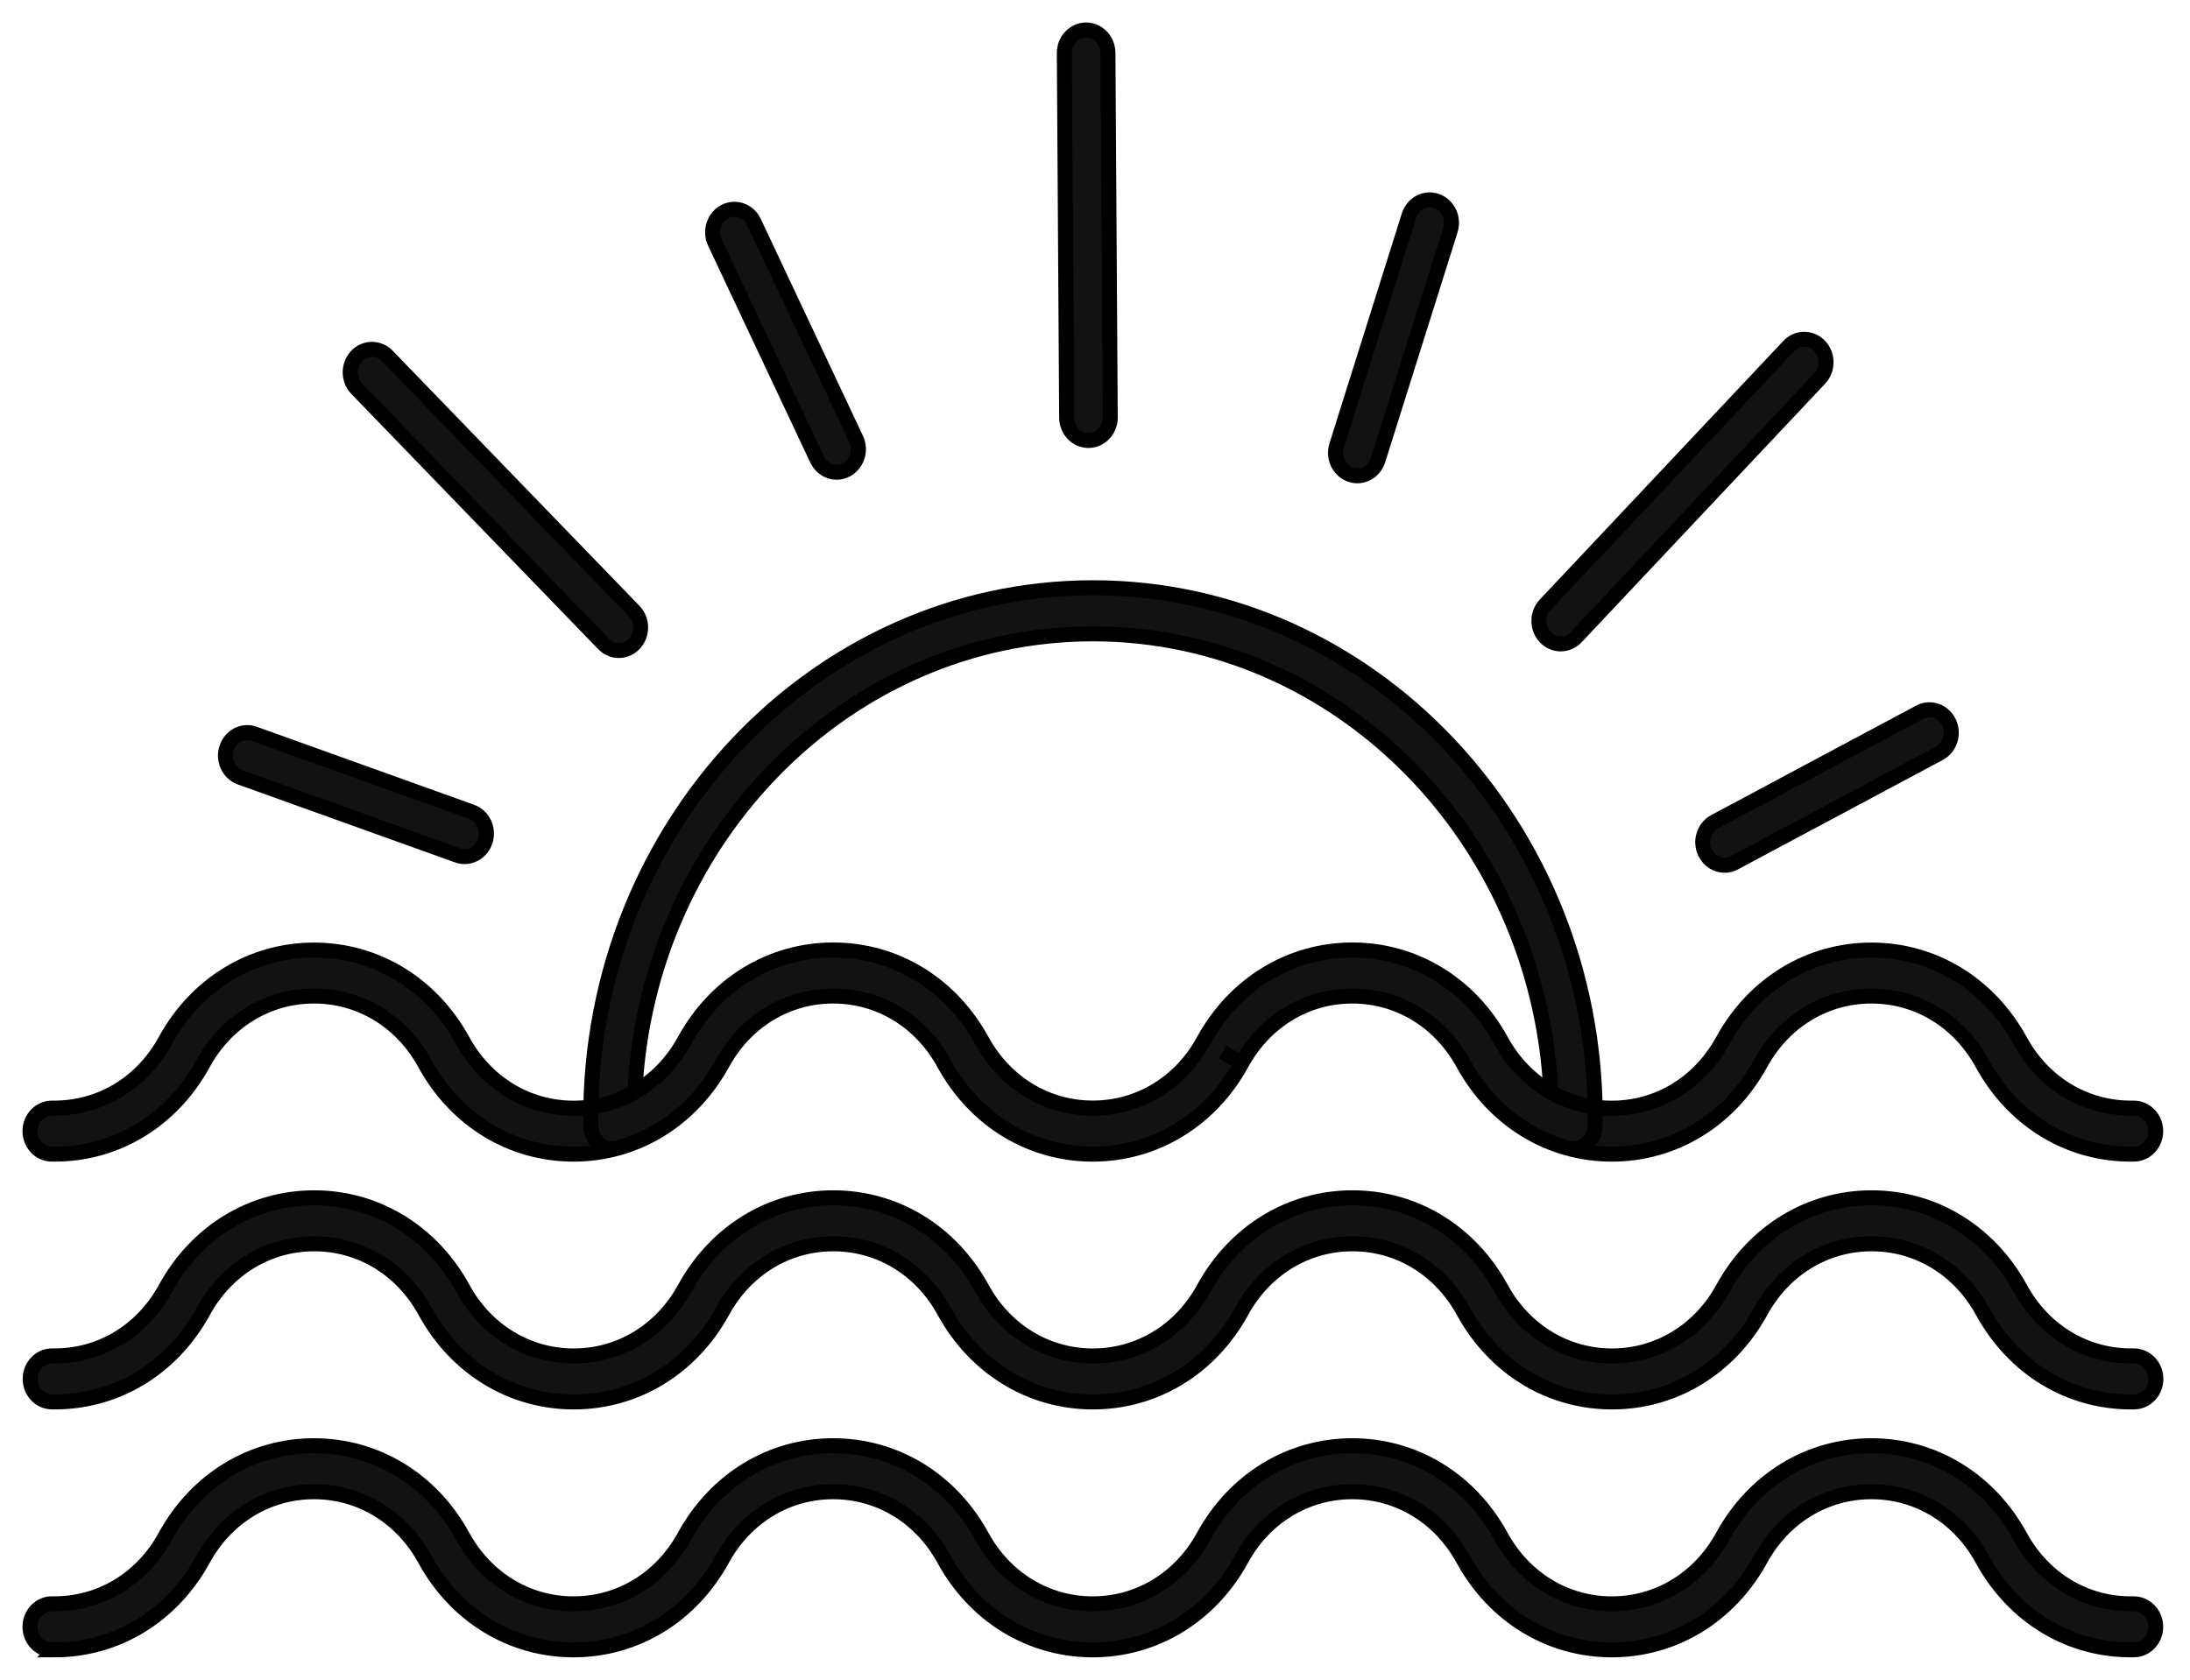
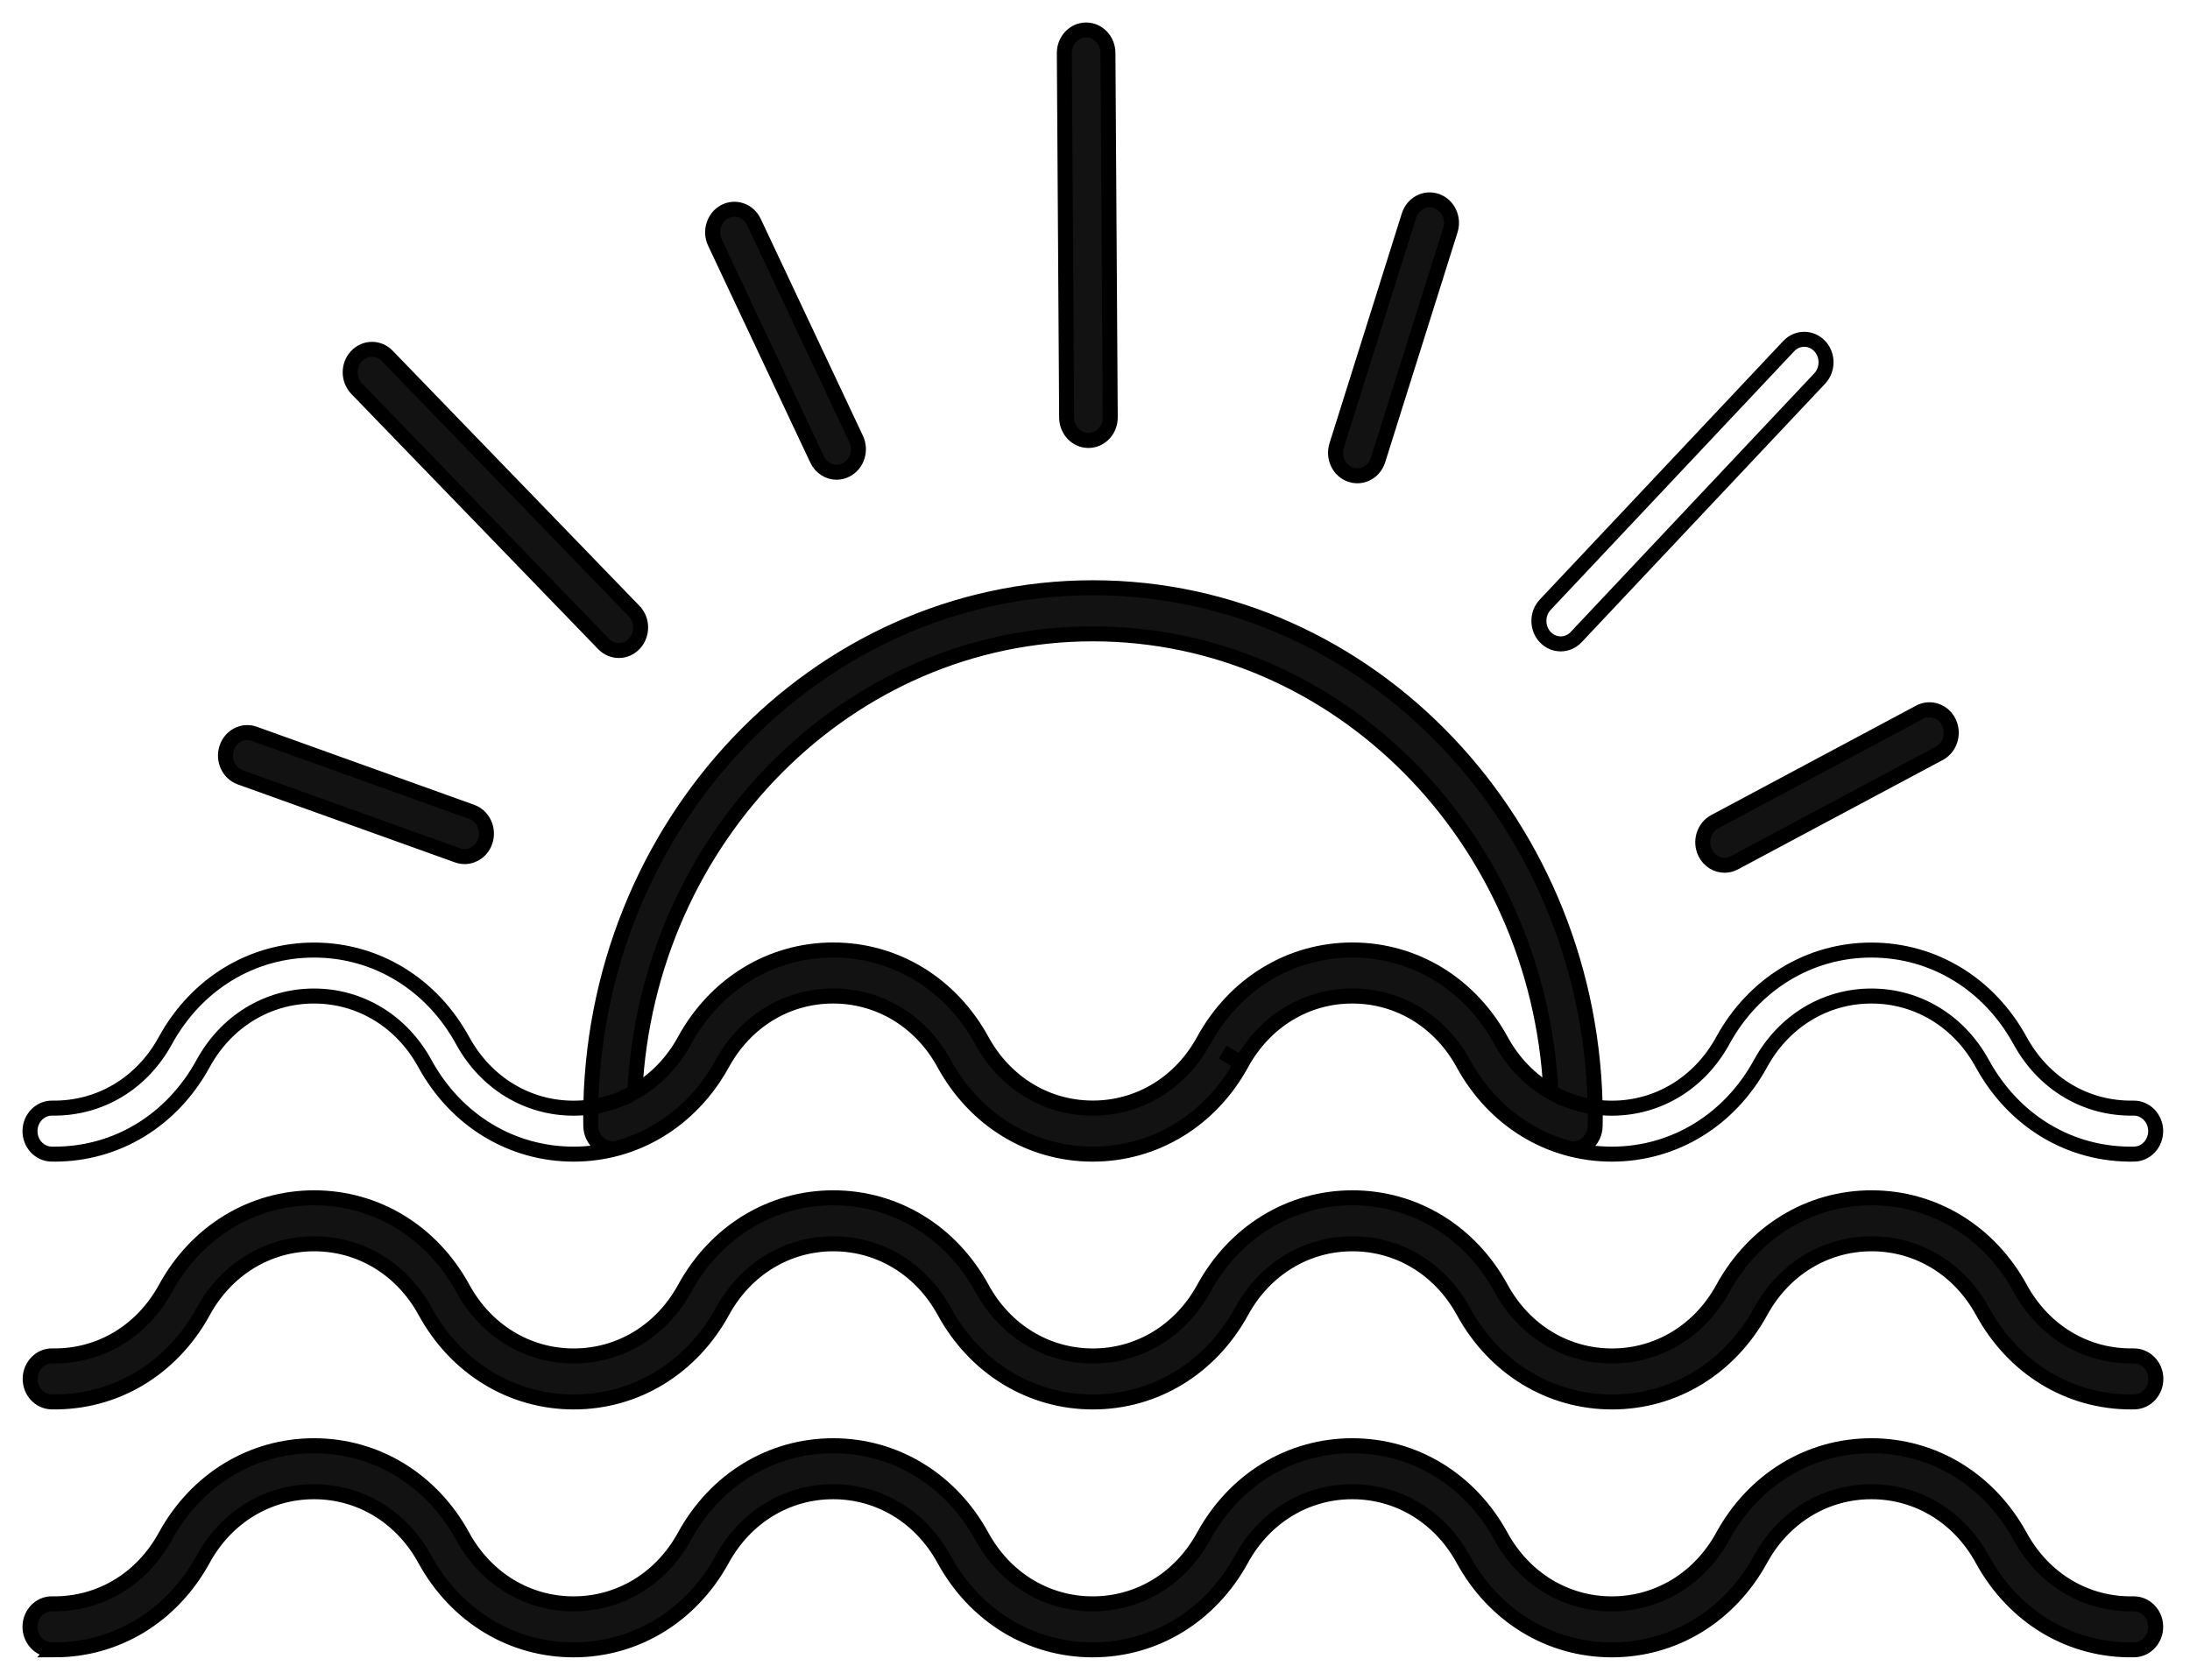
<svg xmlns="http://www.w3.org/2000/svg" width="73" height="56" viewBox="0 0 73 56" fill="none">
-   <path d="M52.023 21.465C51.838 21.465 51.652 21.39 51.511 21.242C51.227 20.944 51.225 20.458 51.508 20.159L59.626 11.537C59.909 11.236 60.369 11.236 60.654 11.534C60.938 11.832 60.939 12.319 60.657 12.618L52.539 21.239C52.397 21.39 52.21 21.465 52.023 21.465Z" fill="#121212" />
  <path d="M36.282 14.684C35.883 14.684 35.558 14.344 35.555 13.923L35.478 1.772C35.475 1.348 35.799 1.003 36.2 1H36.204C36.603 1 36.928 1.34 36.931 1.761L37.008 13.912C37.011 14.336 36.687 14.681 36.286 14.684H36.282Z" fill="#121212" />
-   <path d="M20.628 21.685C20.444 21.685 20.261 21.612 20.119 21.466L11.892 12.96C11.605 12.663 11.6 12.179 11.881 11.876C12.163 11.573 12.623 11.569 12.909 11.865L21.136 20.371C21.423 20.668 21.427 21.152 21.146 21.455C21.003 21.609 20.816 21.685 20.628 21.685Z" fill="#121212" />
+   <path d="M20.628 21.685C20.444 21.685 20.261 21.612 20.119 21.466L11.892 12.96C11.605 12.663 11.6 12.179 11.881 11.876C12.163 11.573 12.623 11.569 12.909 11.865L21.136 20.371C21.423 20.668 21.427 21.152 21.146 21.455C21.003 21.609 20.816 21.685 20.628 21.685" fill="#121212" />
  <path d="M57.487 28.845C57.222 28.845 56.966 28.691 56.837 28.424C56.656 28.047 56.799 27.585 57.157 27.393L63.987 23.744C64.344 23.553 64.782 23.704 64.964 24.081C65.145 24.459 65.002 24.92 64.645 25.113L57.815 28.761C57.711 28.817 57.597 28.845 57.487 28.845Z" fill="#121212" />
  <path d="M45.245 15.861C45.169 15.861 45.092 15.848 45.016 15.822C44.634 15.689 44.428 15.255 44.555 14.853L46.966 7.189C47.093 6.786 47.504 6.569 47.885 6.703C48.266 6.836 48.472 7.269 48.346 7.672L45.934 15.336C45.833 15.658 45.55 15.861 45.245 15.861Z" fill="#121212" />
  <path d="M27.889 15.743C27.621 15.743 27.365 15.586 27.237 15.317L23.83 8.085C23.652 7.706 23.798 7.245 24.157 7.057C24.516 6.869 24.953 7.022 25.131 7.401L28.538 14.633C28.716 15.011 28.571 15.473 28.211 15.661C28.107 15.715 27.998 15.743 27.889 15.743Z" fill="#121212" />
  <path d="M15.489 28.556C15.411 28.556 15.332 28.542 15.254 28.515L8.008 25.914C7.628 25.777 7.425 25.343 7.555 24.942C7.684 24.541 8.096 24.327 8.476 24.463L15.723 27.065C16.102 27.202 16.306 27.636 16.176 28.037C16.073 28.355 15.79 28.556 15.489 28.556Z" fill="#121212" />
-   <path d="M1.819 38.474C1.783 38.474 1.749 38.474 1.714 38.474C1.312 38.466 0.993 38.117 1 37.694C1.007 37.27 1.343 36.935 1.739 36.941C3.313 36.964 4.725 36.129 5.511 34.691C6.546 32.801 8.398 31.672 10.467 31.672C12.535 31.672 14.389 32.801 15.422 34.691C16.194 36.101 17.576 36.943 19.119 36.943C20.662 36.943 22.044 36.101 22.816 34.691C23.851 32.801 25.703 31.672 27.771 31.672C29.84 31.672 31.693 32.801 32.727 34.691C33.498 36.101 34.881 36.943 36.423 36.943C37.966 36.943 39.349 36.101 40.12 34.691C41.155 32.801 43.007 31.672 45.076 31.672C47.144 31.672 48.998 32.801 50.031 34.691C50.803 36.101 52.185 36.943 53.728 36.943C55.271 36.943 56.653 36.101 57.425 34.691C58.46 32.801 60.312 31.672 62.38 31.672C64.449 31.672 66.302 32.801 67.336 34.691C68.125 36.132 69.537 36.969 71.115 36.941C71.513 36.933 71.848 37.27 71.856 37.693C71.863 38.117 71.543 38.466 71.143 38.474C69.026 38.517 67.134 37.388 66.077 35.456C65.306 34.046 63.923 33.204 62.38 33.204C60.837 33.204 59.455 34.046 58.684 35.456C57.649 37.346 55.797 38.475 53.728 38.475C51.66 38.475 49.806 37.346 48.773 35.456C48.001 34.046 46.619 33.204 45.076 33.204C43.533 33.204 42.15 34.046 41.379 35.456C40.344 37.346 38.492 38.475 36.423 38.475C34.355 38.475 32.501 37.346 31.468 35.456C30.697 34.046 29.314 33.204 27.771 33.204C26.228 33.204 24.846 34.046 24.074 35.456C23.039 37.346 21.187 38.475 19.119 38.475C17.05 38.475 15.197 37.346 14.163 35.456C13.392 34.046 12.009 33.204 10.467 33.204C8.924 33.204 7.541 34.046 6.77 35.456C5.732 37.353 3.886 38.475 1.817 38.475L1.819 38.474Z" fill="#121212" />
  <path d="M36.401 38.472C34.342 38.461 32.5 37.332 31.472 35.454C30.701 34.044 29.319 33.202 27.776 33.202C26.233 33.202 24.85 34.044 24.079 35.454C23.31 36.858 22.077 37.858 20.606 38.268C20.391 38.329 20.16 38.281 19.982 38.138C19.803 37.995 19.698 37.774 19.693 37.54V37.489C19.692 37.411 19.69 37.333 19.69 37.256C19.69 27.518 27.2 19.594 36.432 19.594C45.665 19.594 53.175 27.516 53.175 37.256C53.175 37.329 53.175 37.403 53.172 37.476V37.54C53.167 37.776 53.061 37.996 52.883 38.139C52.705 38.282 52.475 38.33 52.259 38.27C50.785 37.86 49.55 36.86 48.78 35.454C48.008 34.044 46.626 33.202 45.083 33.202C43.54 33.202 42.158 34.044 41.386 35.454C40.359 37.332 38.517 38.461 36.46 38.472H36.401ZM27.774 31.669C29.843 31.669 31.696 32.798 32.73 34.688C33.497 36.089 34.87 36.931 36.404 36.939H36.454C37.984 36.929 39.358 36.089 40.125 34.688C41.16 32.798 43.012 31.669 45.08 31.669C47.149 31.669 49.002 32.798 50.036 34.688C50.439 35.425 51.012 36.012 51.696 36.401C51.274 27.905 44.587 21.13 36.429 21.13C28.272 21.13 21.588 27.905 21.162 36.398C21.844 36.008 22.415 35.423 22.817 34.688C23.852 32.798 25.706 31.669 27.774 31.669Z" fill="#121212" />
  <path d="M71.036 46.736C68.967 46.736 67.122 45.614 66.085 43.716C65.313 42.306 63.931 41.464 62.388 41.464C60.845 41.464 59.462 42.306 58.691 43.716C57.656 45.606 55.804 46.736 53.735 46.736C51.667 46.736 49.813 45.606 48.78 43.716C48.008 42.306 46.626 41.464 45.083 41.464C43.54 41.464 42.158 42.306 41.386 43.716C40.351 45.606 38.499 46.736 36.431 46.736C34.362 46.736 32.509 45.606 31.475 43.716C30.704 42.306 29.321 41.464 27.779 41.464C26.236 41.464 24.853 42.306 24.082 43.716C23.047 45.606 21.195 46.736 19.126 46.736C17.058 46.736 15.204 45.606 14.171 43.716C13.399 42.306 12.017 41.464 10.474 41.464C8.931 41.464 7.549 42.306 6.777 43.716C5.722 45.644 3.827 46.774 1.72 46.734C1.318 46.726 0.999 46.377 1.006 45.954C1.013 45.53 1.349 45.192 1.745 45.201C3.319 45.229 4.731 44.389 5.517 42.951C6.552 41.061 8.404 39.931 10.473 39.931C12.541 39.931 14.395 41.061 15.428 42.951C16.199 44.361 17.582 45.203 19.125 45.203C20.668 45.203 22.05 44.361 22.822 42.951C23.857 41.061 25.709 39.931 27.777 39.931C29.846 39.931 31.699 41.061 32.733 42.951C33.504 44.361 34.886 45.203 36.429 45.203C37.972 45.203 39.355 44.361 40.126 42.951C41.161 41.061 43.013 39.931 45.082 39.931C47.15 39.931 49.004 41.061 50.037 42.951C50.809 44.361 52.191 45.203 53.734 45.203C55.277 45.203 56.659 44.361 57.431 42.951C58.466 41.061 60.318 39.931 62.386 39.931C64.455 39.931 66.308 41.061 67.342 42.951C68.131 44.392 69.541 45.232 71.121 45.201C71.519 45.195 71.854 45.53 71.862 45.953C71.869 46.377 71.549 46.726 71.149 46.734C71.111 46.734 71.072 46.736 71.036 46.736Z" fill="#121212" />
  <path d="M1.819 54.998C1.783 54.998 1.749 54.998 1.714 54.998C1.312 54.991 0.993 54.641 1 54.219C1.007 53.795 1.343 53.455 1.739 53.466C3.313 53.492 4.725 52.653 5.511 51.215C6.546 49.325 8.398 48.196 10.467 48.196C12.535 48.196 14.389 49.325 15.422 51.215C16.194 52.625 17.576 53.467 19.119 53.467C20.662 53.467 22.044 52.625 22.816 51.215C23.851 49.325 25.703 48.196 27.771 48.196C29.84 48.196 31.693 49.325 32.727 51.215C33.498 52.625 34.881 53.467 36.423 53.467C37.966 53.467 39.349 52.625 40.12 51.215C41.155 49.325 43.007 48.196 45.076 48.196C47.144 48.196 48.998 49.325 50.031 51.215C50.803 52.625 52.185 53.467 53.728 53.467C55.271 53.467 56.653 52.625 57.425 51.215C58.46 49.325 60.312 48.196 62.38 48.196C64.449 48.196 66.302 49.325 67.336 51.215C68.125 52.656 69.535 53.498 71.115 53.466C71.513 53.459 71.848 53.795 71.856 54.217C71.863 54.641 71.543 54.991 71.143 54.998C69.026 55.044 67.134 53.913 66.077 51.981C65.306 50.571 63.923 49.729 62.38 49.729C60.837 49.729 59.455 50.571 58.684 51.981C57.649 53.871 55.797 55 53.728 55C51.66 55 49.806 53.871 48.773 51.981C48.001 50.571 46.619 49.729 45.076 49.729C43.533 49.729 42.15 50.571 41.379 51.981C40.344 53.871 38.492 55 36.423 55C34.355 55 32.501 53.871 31.468 51.981C30.697 50.571 29.314 49.729 27.771 49.729C26.228 49.729 24.846 50.571 24.074 51.981C23.039 53.871 21.187 55 19.119 55C17.05 55 15.197 53.871 14.163 51.981C13.392 50.571 12.009 49.729 10.467 49.729C8.924 49.729 7.541 50.571 6.77 51.981C5.732 53.877 3.886 55 1.817 55L1.819 54.998Z" fill="#121212" />
  <path d="M41.386 35.454C42.158 34.044 43.54 33.202 45.083 33.202C46.626 33.202 48.008 34.044 48.78 35.454C49.55 36.86 50.785 37.86 52.259 38.27C52.475 38.33 52.705 38.282 52.883 38.139C53.061 37.996 53.167 37.776 53.172 37.54V37.476C53.175 37.403 53.175 37.329 53.175 37.256C53.175 27.516 45.665 19.594 36.432 19.594C27.2 19.594 19.69 27.518 19.69 37.256C19.69 37.333 19.692 37.411 19.693 37.489V37.54C19.698 37.774 19.803 37.995 19.982 38.138C20.16 38.281 20.391 38.329 20.606 38.268C22.077 37.858 23.31 36.858 24.079 35.454C24.85 34.044 26.233 33.202 27.776 33.202C29.319 33.202 30.701 34.044 31.472 35.454C32.5 37.332 34.342 38.461 36.401 38.472H36.46C38.517 38.461 40.359 37.332 41.386 35.454ZM41.386 35.454L40.756 35.071M52.023 21.465C51.838 21.465 51.652 21.39 51.511 21.242C51.227 20.944 51.225 20.458 51.508 20.159L59.626 11.537C59.909 11.236 60.369 11.236 60.654 11.534C60.938 11.832 60.939 12.319 60.657 12.618L52.539 21.239C52.397 21.39 52.21 21.465 52.023 21.465ZM36.282 14.684C35.883 14.684 35.558 14.344 35.555 13.923L35.478 1.772C35.475 1.348 35.799 1.003 36.2 1H36.204C36.603 1 36.928 1.34 36.931 1.761L37.008 13.912C37.011 14.336 36.687 14.681 36.286 14.684H36.282ZM20.628 21.685C20.444 21.685 20.261 21.612 20.119 21.466L11.892 12.96C11.605 12.663 11.6 12.179 11.881 11.876C12.163 11.573 12.623 11.569 12.909 11.865L21.136 20.371C21.423 20.668 21.427 21.152 21.146 21.455C21.003 21.609 20.816 21.685 20.628 21.685ZM57.487 28.845C57.222 28.845 56.966 28.691 56.837 28.424C56.656 28.047 56.799 27.585 57.157 27.393L63.987 23.744C64.344 23.553 64.782 23.704 64.964 24.081C65.145 24.459 65.002 24.92 64.645 25.113L57.815 28.761C57.711 28.817 57.597 28.845 57.487 28.845ZM45.245 15.861C45.169 15.861 45.092 15.848 45.016 15.822C44.634 15.689 44.428 15.255 44.555 14.853L46.966 7.189C47.093 6.786 47.504 6.569 47.885 6.703C48.266 6.836 48.472 7.269 48.346 7.672L45.934 15.336C45.833 15.658 45.55 15.861 45.245 15.861ZM27.889 15.743C27.621 15.743 27.365 15.586 27.237 15.317L23.83 8.085C23.652 7.706 23.798 7.245 24.157 7.057C24.516 6.869 24.953 7.022 25.131 7.401L28.538 14.633C28.716 15.011 28.571 15.473 28.211 15.661C28.107 15.715 27.998 15.743 27.889 15.743ZM15.489 28.556C15.411 28.556 15.332 28.542 15.254 28.515L8.008 25.914C7.628 25.777 7.425 25.343 7.555 24.942C7.684 24.541 8.096 24.327 8.476 24.463L15.723 27.065C16.102 27.202 16.306 27.636 16.176 28.037C16.073 28.355 15.79 28.556 15.489 28.556ZM1.819 38.474C1.783 38.474 1.749 38.474 1.714 38.474C1.312 38.466 0.993 38.117 1 37.694C1.007 37.27 1.343 36.935 1.739 36.941C3.313 36.964 4.725 36.129 5.511 34.691C6.546 32.801 8.398 31.672 10.467 31.672C12.535 31.672 14.389 32.801 15.422 34.691C16.194 36.101 17.576 36.943 19.119 36.943C20.662 36.943 22.044 36.101 22.816 34.691C23.851 32.801 25.703 31.672 27.771 31.672C29.84 31.672 31.693 32.801 32.727 34.691C33.498 36.101 34.881 36.943 36.423 36.943C37.966 36.943 39.349 36.101 40.12 34.691C41.155 32.801 43.007 31.672 45.076 31.672C47.144 31.672 48.998 32.801 50.031 34.691C50.803 36.101 52.185 36.943 53.728 36.943C55.271 36.943 56.653 36.101 57.425 34.691C58.46 32.801 60.312 31.672 62.38 31.672C64.449 31.672 66.302 32.801 67.336 34.691C68.125 36.132 69.537 36.969 71.115 36.941C71.513 36.933 71.848 37.27 71.856 37.693C71.863 38.117 71.543 38.466 71.143 38.474C69.026 38.517 67.134 37.388 66.077 35.456C65.306 34.046 63.923 33.204 62.38 33.204C60.837 33.204 59.455 34.046 58.684 35.456C57.649 37.346 55.797 38.475 53.728 38.475C51.66 38.475 49.806 37.346 48.773 35.456C48.001 34.046 46.619 33.204 45.076 33.204C43.533 33.204 42.15 34.046 41.379 35.456C40.344 37.346 38.492 38.475 36.423 38.475C34.355 38.475 32.501 37.346 31.468 35.456C30.697 34.046 29.314 33.204 27.771 33.204C26.228 33.204 24.846 34.046 24.074 35.456C23.039 37.346 21.187 38.475 19.119 38.475C17.05 38.475 15.197 37.346 14.163 35.456C13.392 34.046 12.009 33.204 10.467 33.204C8.924 33.204 7.541 34.046 6.77 35.456C5.732 37.353 3.886 38.475 1.817 38.475L1.819 38.474ZM27.774 31.669C29.843 31.669 31.696 32.798 32.73 34.688C33.497 36.089 34.87 36.931 36.404 36.939H36.454C37.984 36.929 39.358 36.089 40.125 34.688C41.16 32.798 43.012 31.669 45.08 31.669C47.149 31.669 49.002 32.798 50.036 34.688C50.439 35.425 51.012 36.012 51.696 36.401C51.274 27.905 44.587 21.13 36.429 21.13C28.272 21.13 21.588 27.905 21.162 36.398C21.844 36.008 22.415 35.423 22.817 34.688C23.852 32.798 25.706 31.669 27.774 31.669ZM71.036 46.736C68.967 46.736 67.122 45.614 66.085 43.716C65.313 42.306 63.931 41.464 62.388 41.464C60.845 41.464 59.462 42.306 58.691 43.716C57.656 45.606 55.804 46.736 53.735 46.736C51.667 46.736 49.813 45.606 48.78 43.716C48.008 42.306 46.626 41.464 45.083 41.464C43.54 41.464 42.158 42.306 41.386 43.716C40.351 45.606 38.499 46.736 36.431 46.736C34.362 46.736 32.509 45.606 31.475 43.716C30.704 42.306 29.321 41.464 27.779 41.464C26.236 41.464 24.853 42.306 24.082 43.716C23.047 45.606 21.195 46.736 19.126 46.736C17.058 46.736 15.204 45.606 14.171 43.716C13.399 42.306 12.017 41.464 10.474 41.464C8.931 41.464 7.549 42.306 6.777 43.716C5.722 45.644 3.827 46.774 1.72 46.734C1.318 46.726 0.999 46.377 1.006 45.954C1.013 45.53 1.349 45.192 1.745 45.201C3.319 45.229 4.731 44.389 5.517 42.951C6.552 41.061 8.404 39.931 10.473 39.931C12.541 39.931 14.395 41.061 15.428 42.951C16.199 44.361 17.582 45.203 19.125 45.203C20.668 45.203 22.05 44.361 22.822 42.951C23.857 41.061 25.709 39.931 27.777 39.931C29.846 39.931 31.699 41.061 32.733 42.951C33.504 44.361 34.886 45.203 36.429 45.203C37.972 45.203 39.355 44.361 40.126 42.951C41.161 41.061 43.013 39.931 45.082 39.931C47.15 39.931 49.004 41.061 50.037 42.951C50.809 44.361 52.191 45.203 53.734 45.203C55.277 45.203 56.659 44.361 57.431 42.951C58.466 41.061 60.318 39.931 62.386 39.931C64.455 39.931 66.308 41.061 67.342 42.951C68.131 44.392 69.541 45.232 71.121 45.201C71.519 45.195 71.854 45.53 71.862 45.953C71.869 46.377 71.549 46.726 71.149 46.734C71.111 46.734 71.072 46.736 71.036 46.736ZM1.819 54.998C1.783 54.998 1.749 54.998 1.714 54.998C1.312 54.991 0.993 54.641 1 54.219C1.007 53.795 1.343 53.455 1.739 53.466C3.313 53.492 4.725 52.653 5.511 51.215C6.546 49.325 8.398 48.196 10.467 48.196C12.535 48.196 14.389 49.325 15.422 51.215C16.194 52.625 17.576 53.467 19.119 53.467C20.662 53.467 22.044 52.625 22.816 51.215C23.851 49.325 25.703 48.196 27.771 48.196C29.84 48.196 31.693 49.325 32.727 51.215C33.498 52.625 34.881 53.467 36.423 53.467C37.966 53.467 39.349 52.625 40.12 51.215C41.155 49.325 43.007 48.196 45.076 48.196C47.144 48.196 48.998 49.325 50.031 51.215C50.803 52.625 52.185 53.467 53.728 53.467C55.271 53.467 56.653 52.625 57.425 51.215C58.46 49.325 60.312 48.196 62.38 48.196C64.449 48.196 66.302 49.325 67.336 51.215C68.125 52.656 69.535 53.498 71.115 53.466C71.513 53.459 71.848 53.795 71.856 54.217C71.863 54.641 71.543 54.991 71.143 54.998C69.026 55.044 67.134 53.913 66.077 51.981C65.306 50.571 63.923 49.729 62.38 49.729C60.837 49.729 59.455 50.571 58.684 51.981C57.649 53.871 55.797 55 53.728 55C51.66 55 49.806 53.871 48.773 51.981C48.001 50.571 46.619 49.729 45.076 49.729C43.533 49.729 42.15 50.571 41.379 51.981C40.344 53.871 38.492 55 36.423 55C34.355 55 32.501 53.871 31.468 51.981C30.697 50.571 29.314 49.729 27.771 49.729C26.228 49.729 24.846 50.571 24.074 51.981C23.039 53.871 21.187 55 19.119 55C17.05 55 15.197 53.871 14.163 51.981C13.392 50.571 12.009 49.729 10.467 49.729C8.924 49.729 7.541 50.571 6.77 51.981C5.732 53.877 3.886 55 1.817 55L1.819 54.998Z" stroke="black" stroke-width="0.5" />
</svg>